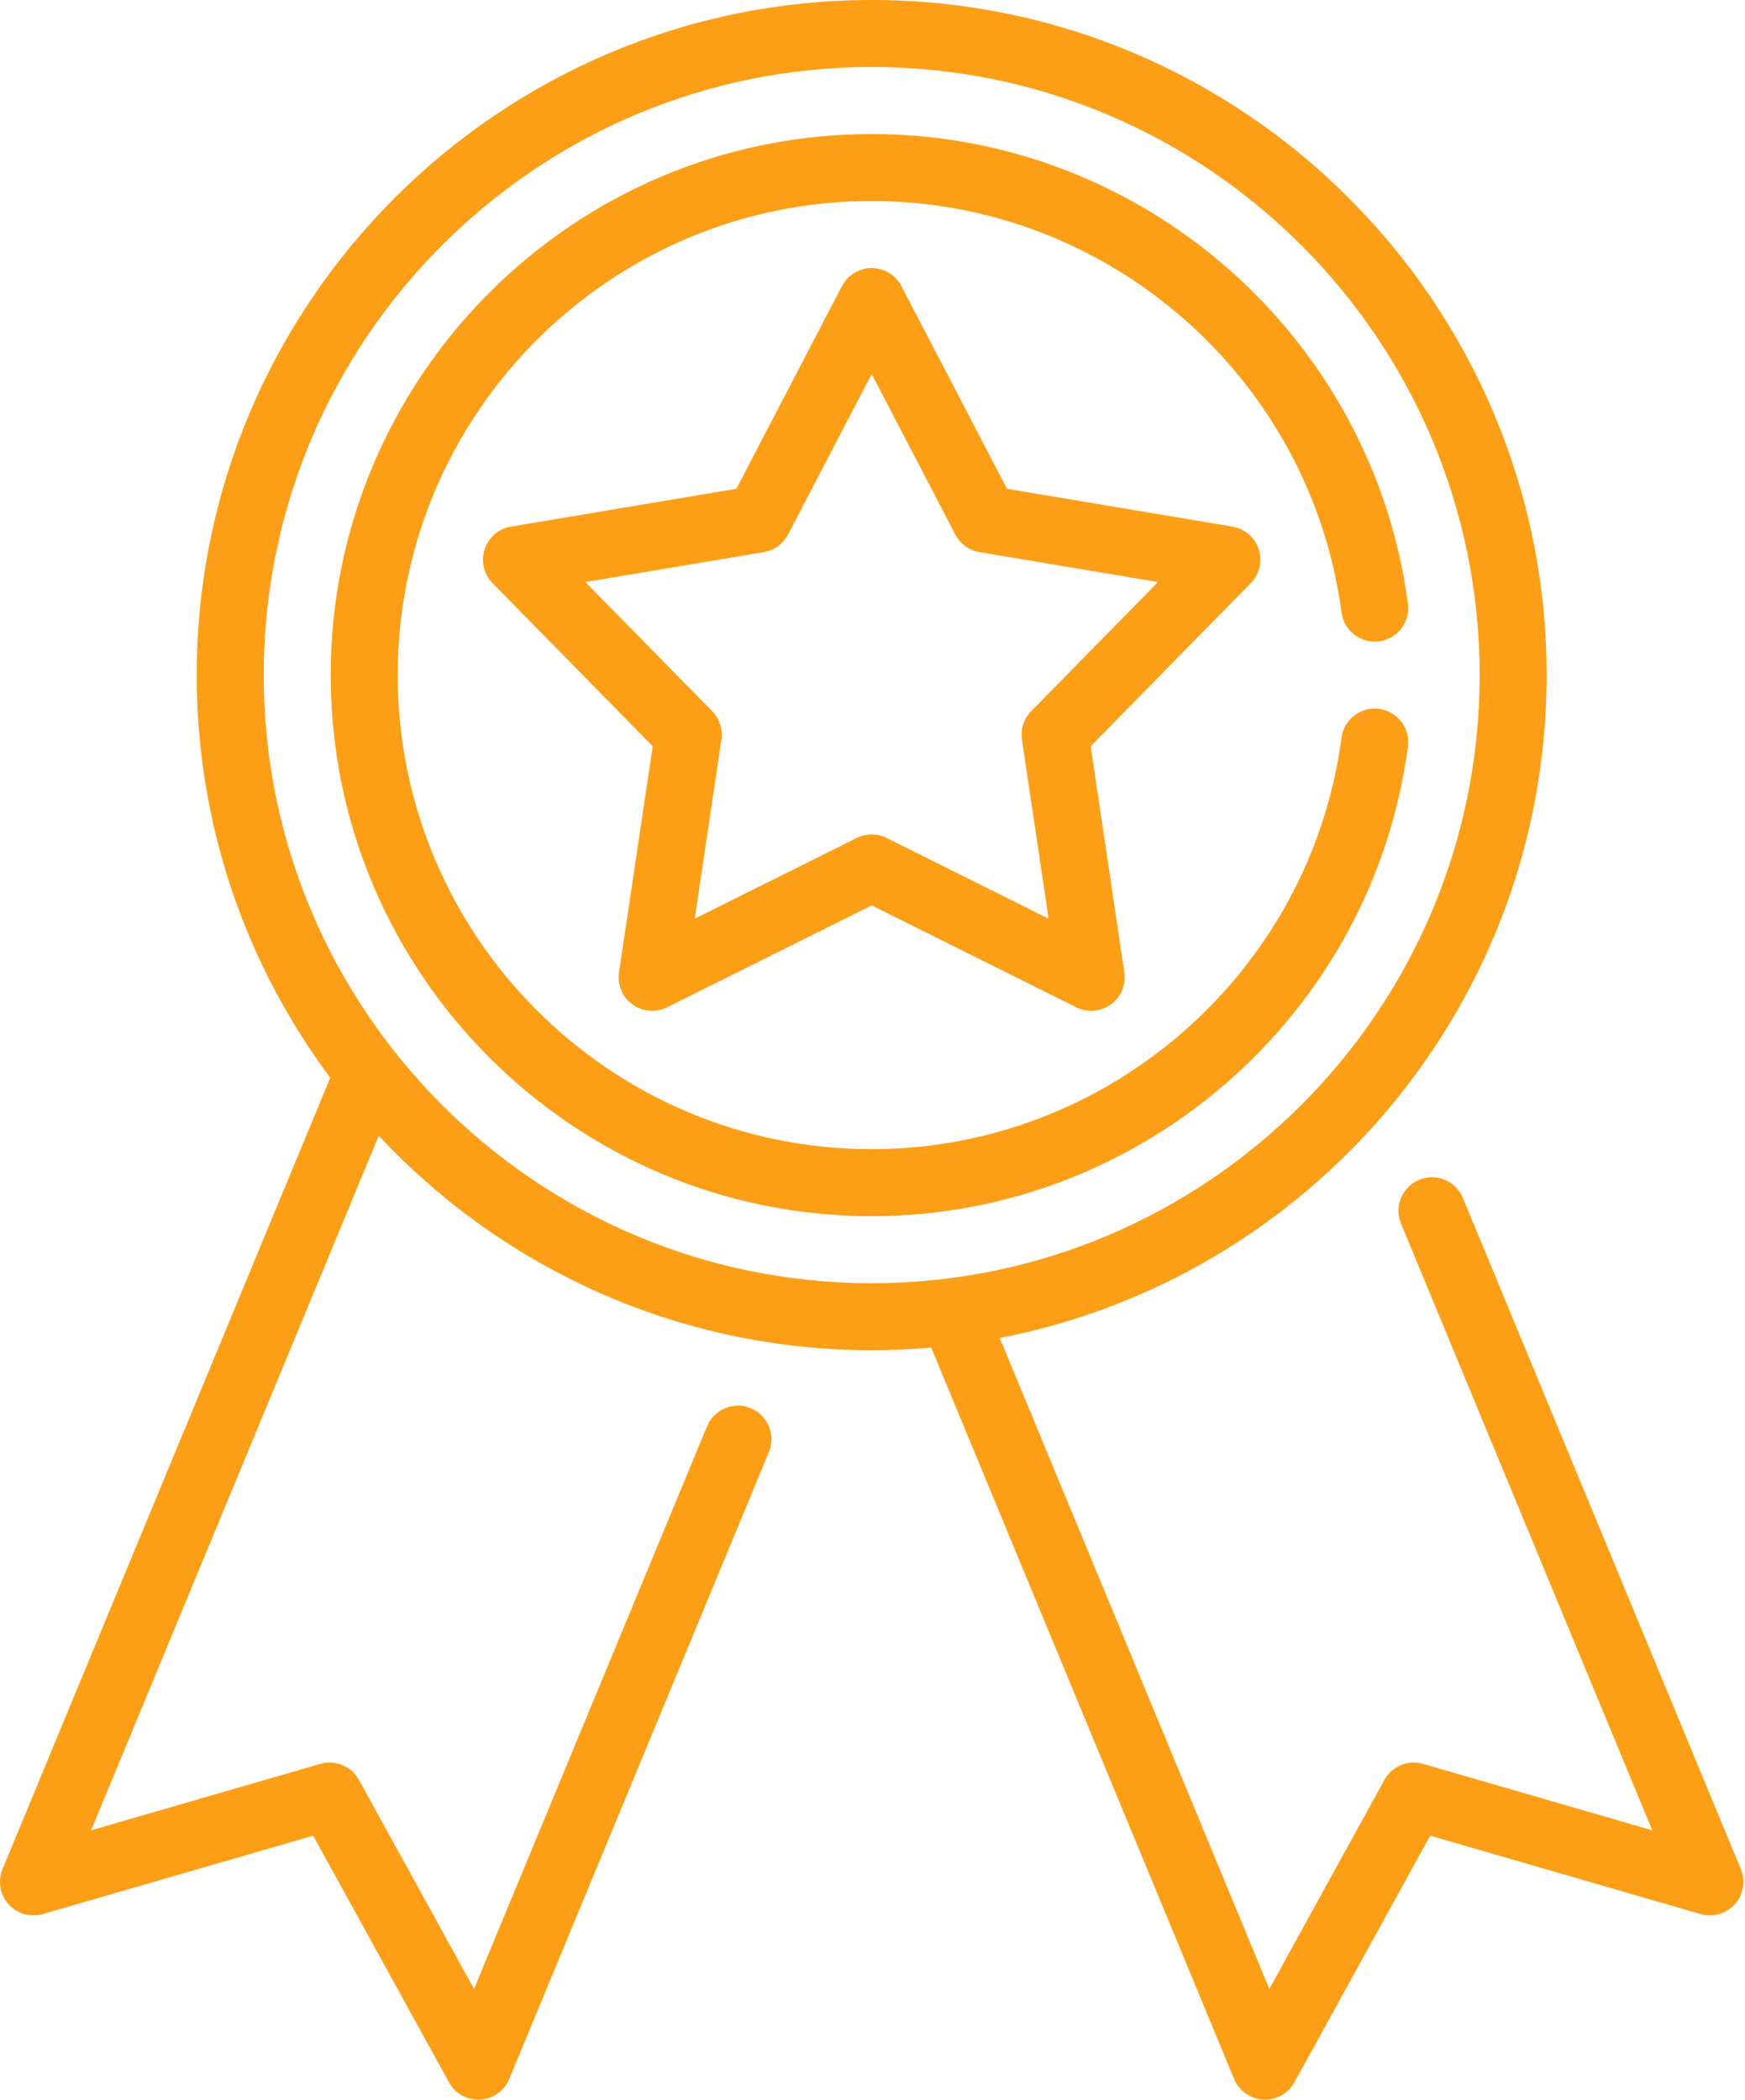
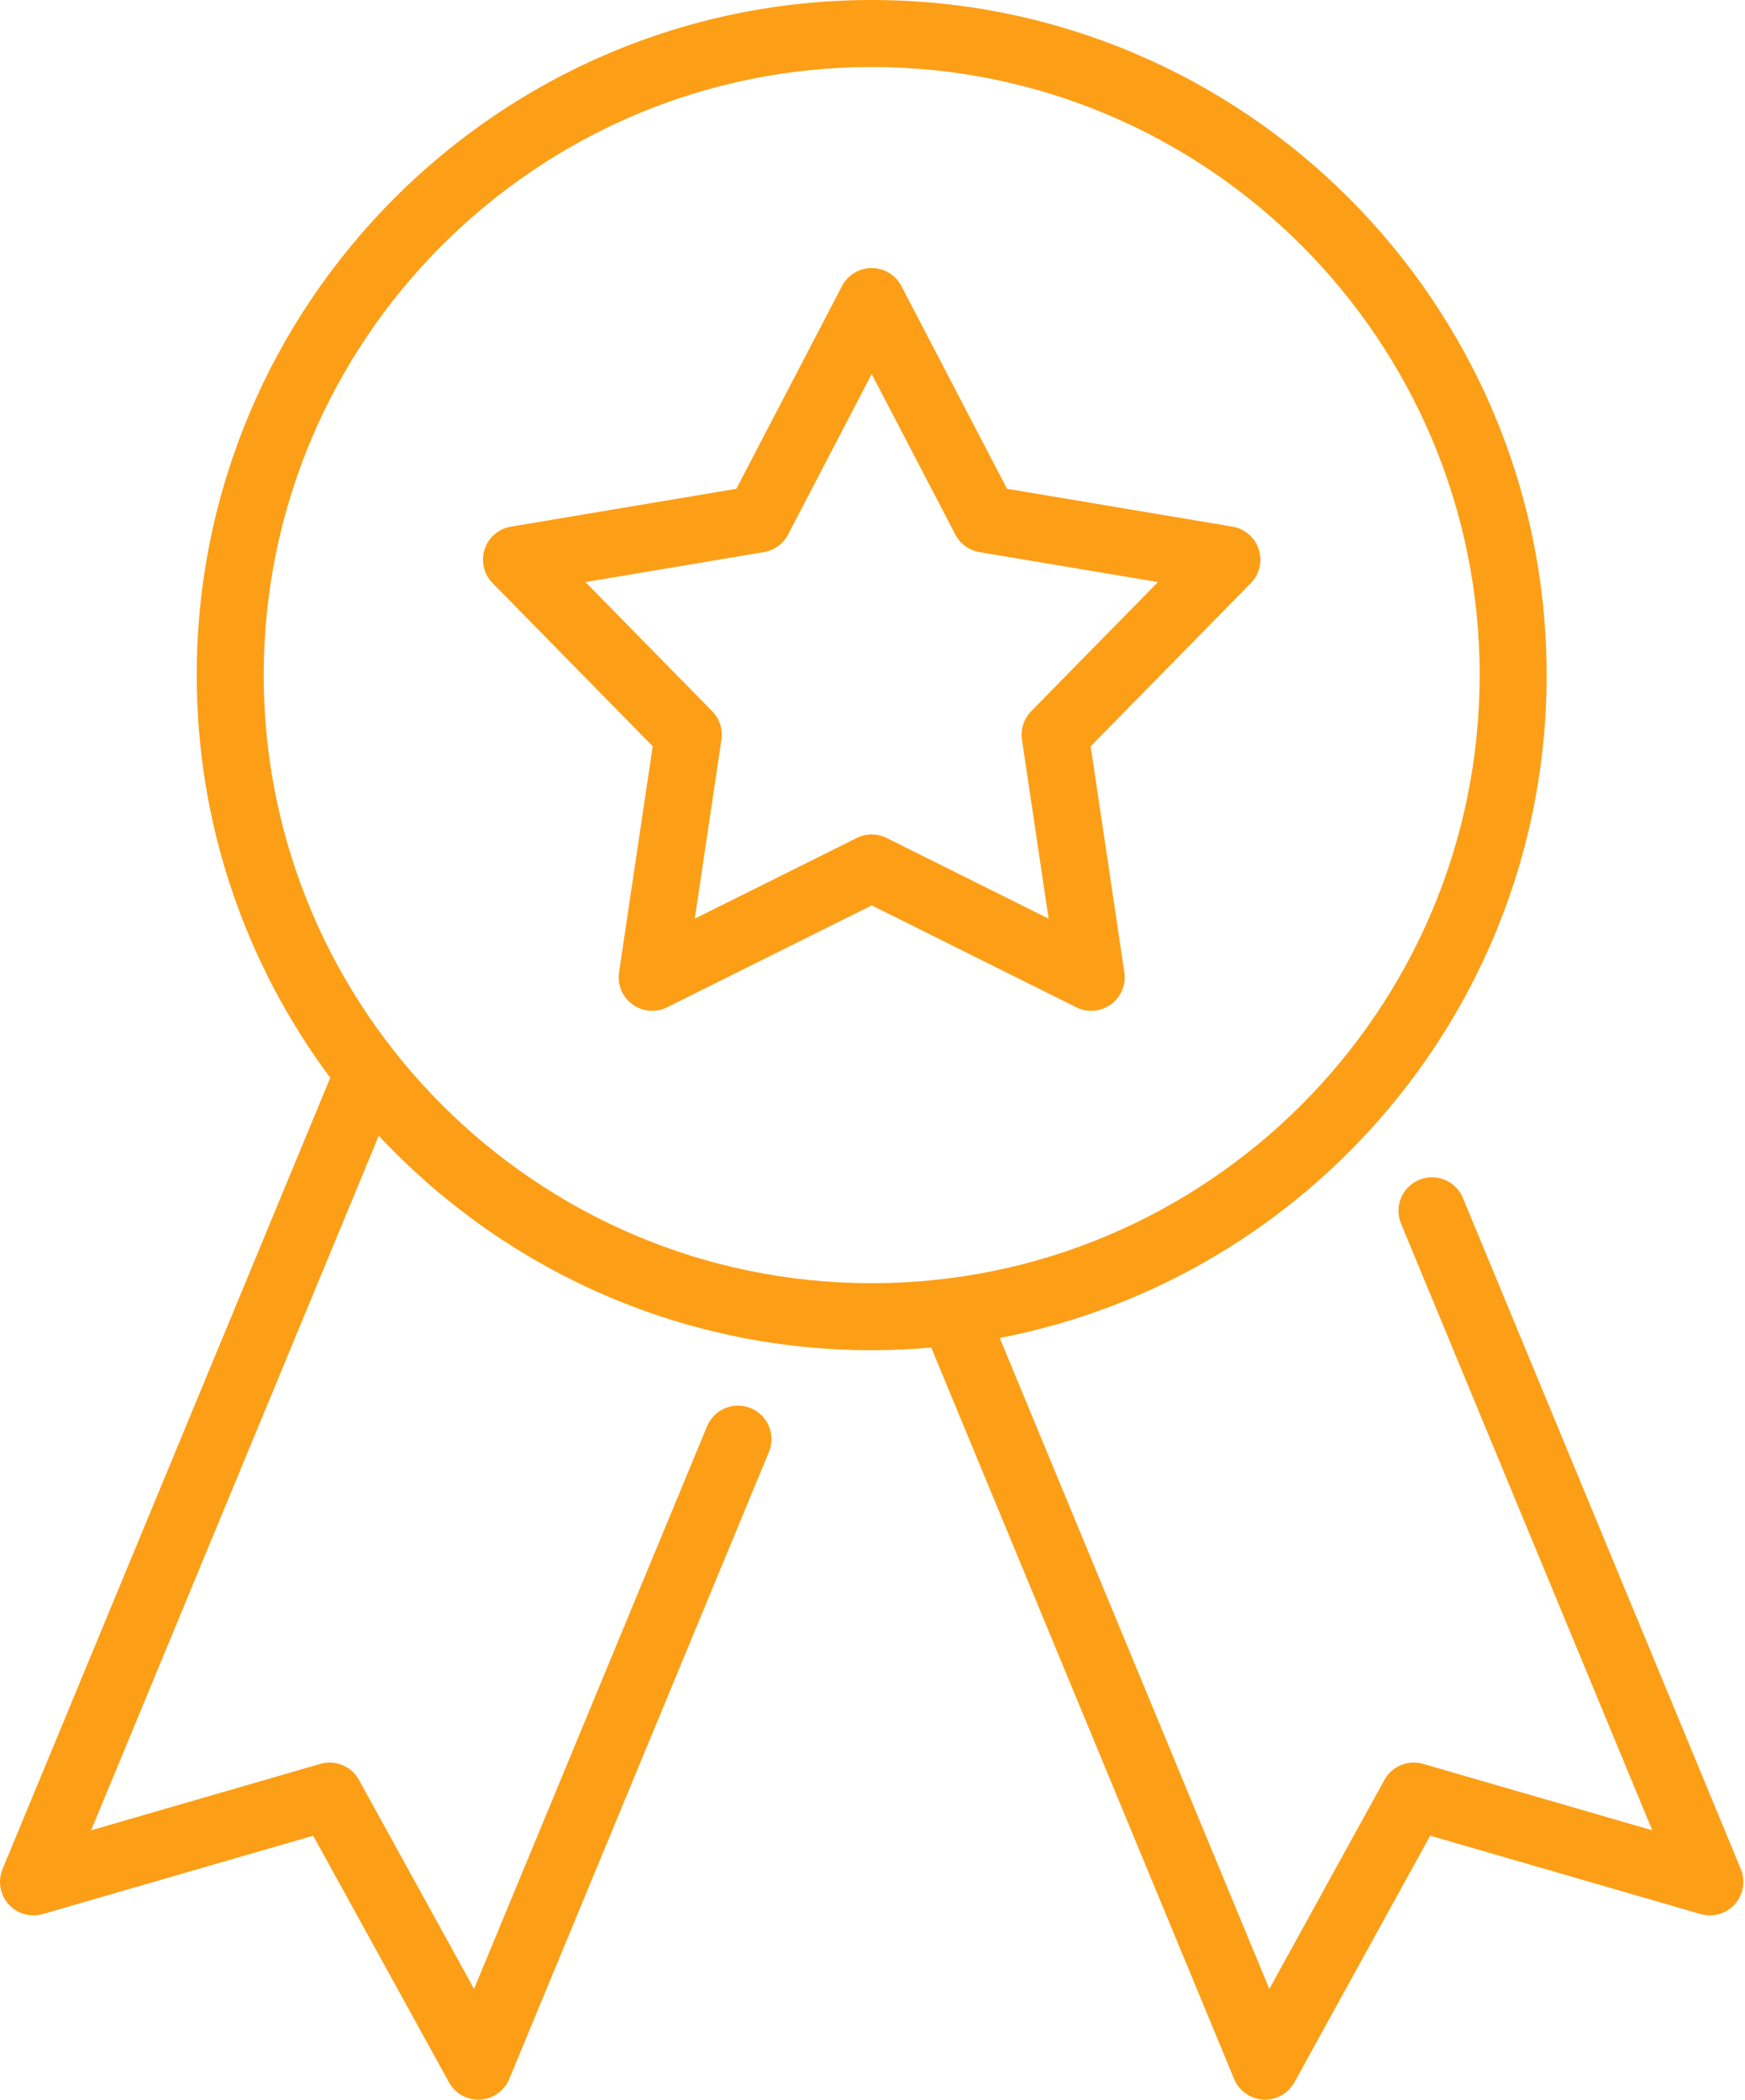
<svg xmlns="http://www.w3.org/2000/svg" width="665" height="800" viewBox="0 0 665 800" fill="none">
  <path d="M663.409 712.133L557.498 456.443C554.8 449.93 547.333 446.834 540.819 449.534C534.304 452.233 531.21 459.7 533.91 466.213L629.656 697.363L542.321 672.058C536.589 670.395 530.466 672.931 527.588 678.162L483.726 757.809L380.99 509.782C499.566 486.916 589.411 382.373 589.411 257.224C589.413 115.391 474.024 0 332.19 0C190.357 0 74.967 115.391 74.967 257.224C74.967 314.672 93.901 367.779 125.853 410.642L0.972 712.133C-0.906 716.667 -0.019 721.876 3.254 725.532C6.526 729.188 11.607 730.645 16.32 729.28L119.355 699.423L171.099 793.392C173.353 797.483 177.647 800 182.279 800C182.514 800 182.75 799.993 182.987 799.981C187.887 799.709 192.197 796.654 194.076 792.119L293.031 553.22C295.729 546.706 292.636 539.239 286.122 536.541C279.608 533.843 272.141 536.936 269.443 543.45L180.652 757.809L136.793 678.162C133.913 672.931 127.787 670.395 122.058 672.058L34.725 697.363L144.337 432.735C191.312 482.982 258.141 514.446 332.19 514.446C339.835 514.446 347.396 514.09 354.871 513.435L470.306 792.119C472.184 796.654 476.495 799.709 481.394 799.98C481.632 799.993 481.867 800 482.104 800C486.735 800 491.03 797.483 493.281 793.392L545.028 699.423L648.063 729.28C652.779 730.647 657.855 729.188 661.128 725.532C664.401 721.876 665.287 716.667 663.409 712.133ZM100.498 257.224C100.498 129.469 204.436 25.532 332.19 25.532C459.945 25.532 563.881 129.469 563.881 257.224C563.881 384.979 459.945 488.914 332.19 488.914C204.436 488.914 100.498 384.979 100.498 257.224Z" fill="#FC9F17" />
  <path d="M479.695 209.296C478.226 204.771 474.359 201.439 469.666 200.65L383.765 186.235L343.511 108.994C341.312 104.775 336.95 102.128 332.191 102.128C327.433 102.128 323.069 104.775 320.87 108.994L280.614 186.235L194.715 200.65C190.022 201.437 186.157 204.77 184.686 209.296C183.215 213.822 184.383 218.788 187.717 222.184L248.739 284.337L235.905 370.489C235.203 375.195 237.178 379.9 241.028 382.698C244.875 385.493 249.963 385.917 254.221 383.798L332.191 344.969L410.158 383.798C411.961 384.695 413.908 385.137 415.849 385.137C418.499 385.137 421.132 384.313 423.353 382.7C427.203 379.902 429.178 375.197 428.477 370.49L415.644 284.339L476.666 222.184C479.998 218.788 481.166 213.822 479.695 209.296ZM392.97 270.988C390.165 273.845 388.863 277.852 389.454 281.811L399.615 350.022L337.883 319.28C336.089 318.388 334.141 317.941 332.191 317.941C330.242 317.941 328.291 318.387 326.5 319.28L264.768 350.022L274.929 281.811C275.52 277.852 274.218 273.844 271.413 270.988L223.098 221.776L291.11 210.361C295.059 209.699 298.468 207.222 300.318 203.672L332.191 142.516L364.063 203.673C365.915 207.224 369.323 209.701 373.272 210.363L441.285 221.777L392.97 270.988Z" fill="#FC9F17" />
-   <path d="M525.572 270.1C518.582 269.166 512.165 274.088 511.24 281.079C499.399 370.452 422.423 437.852 332.19 437.852C232.592 437.852 151.562 356.823 151.562 257.223C151.562 157.623 232.592 76.595 332.19 76.595C422.425 76.595 499.399 143.993 511.24 233.368C512.165 240.359 518.594 245.285 525.572 244.347C532.56 243.421 537.477 237.004 536.549 230.015C523.035 127.996 435.179 51.063 332.19 51.063C218.514 51.063 126.03 143.545 126.03 257.223C126.03 370.902 218.514 463.382 332.19 463.382C435.179 463.382 523.035 386.449 536.551 284.43C537.477 277.443 532.561 271.026 525.572 270.1Z" fill="#FC9F17" />
</svg>